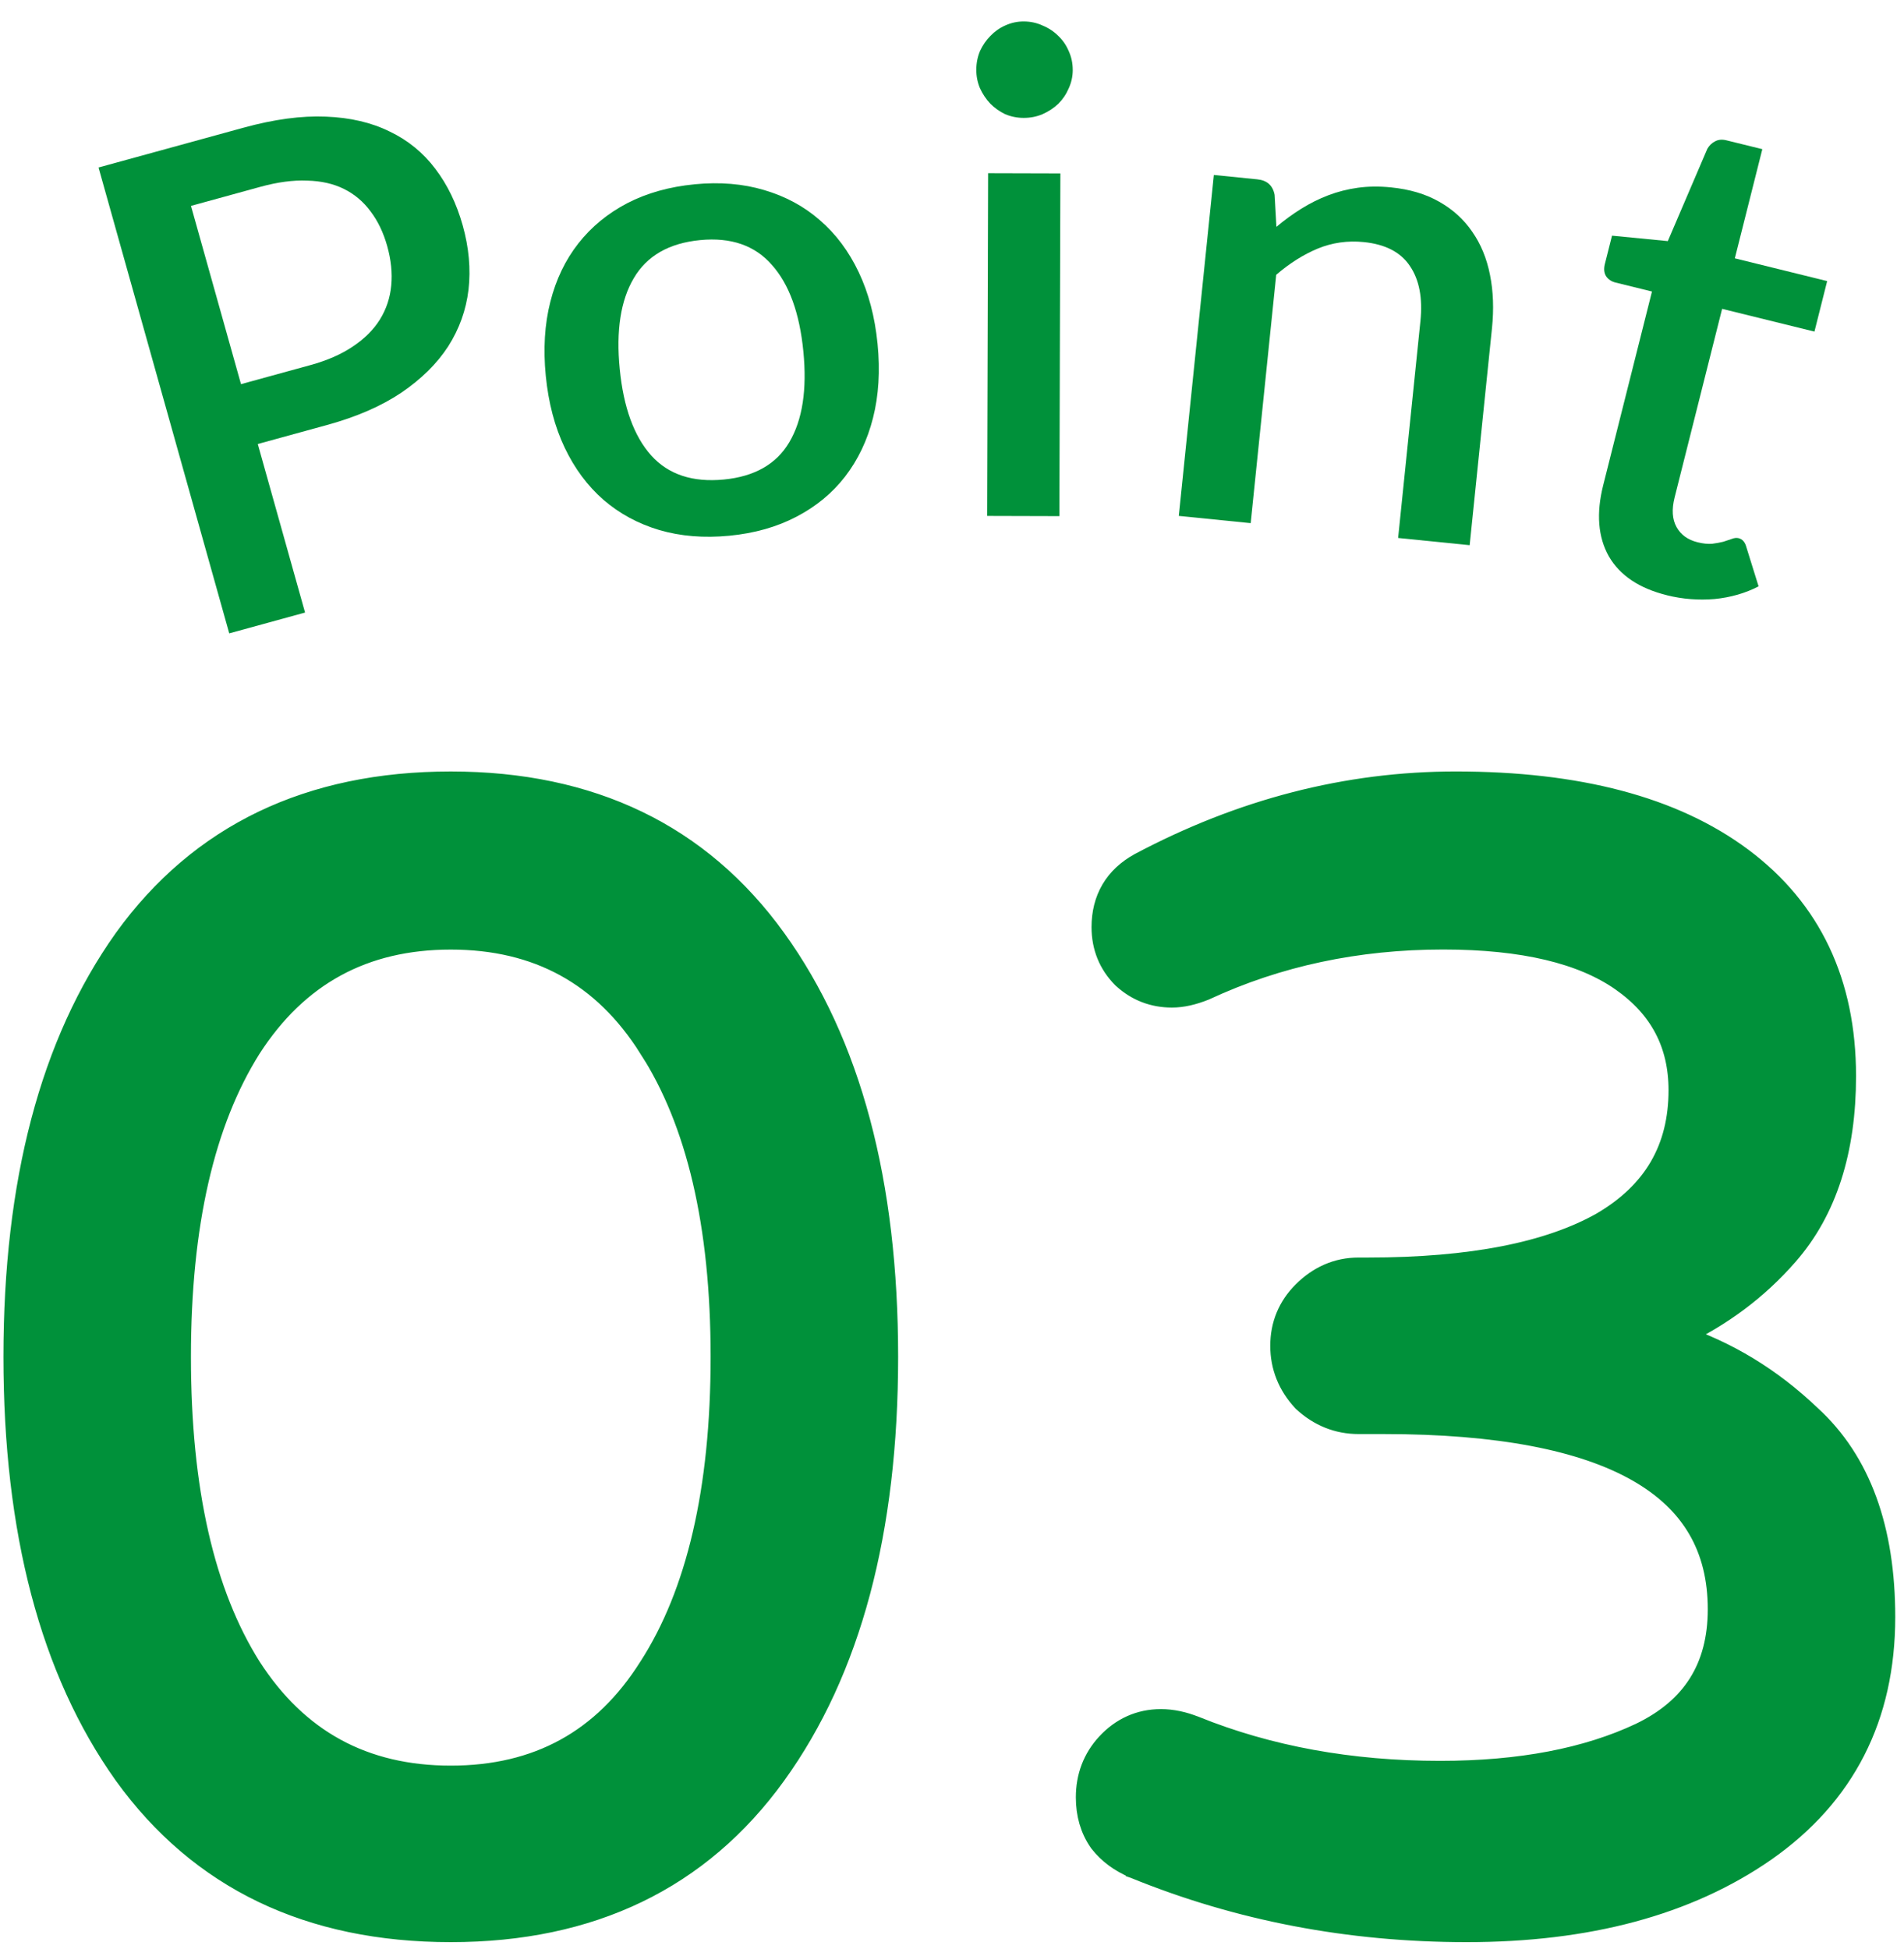
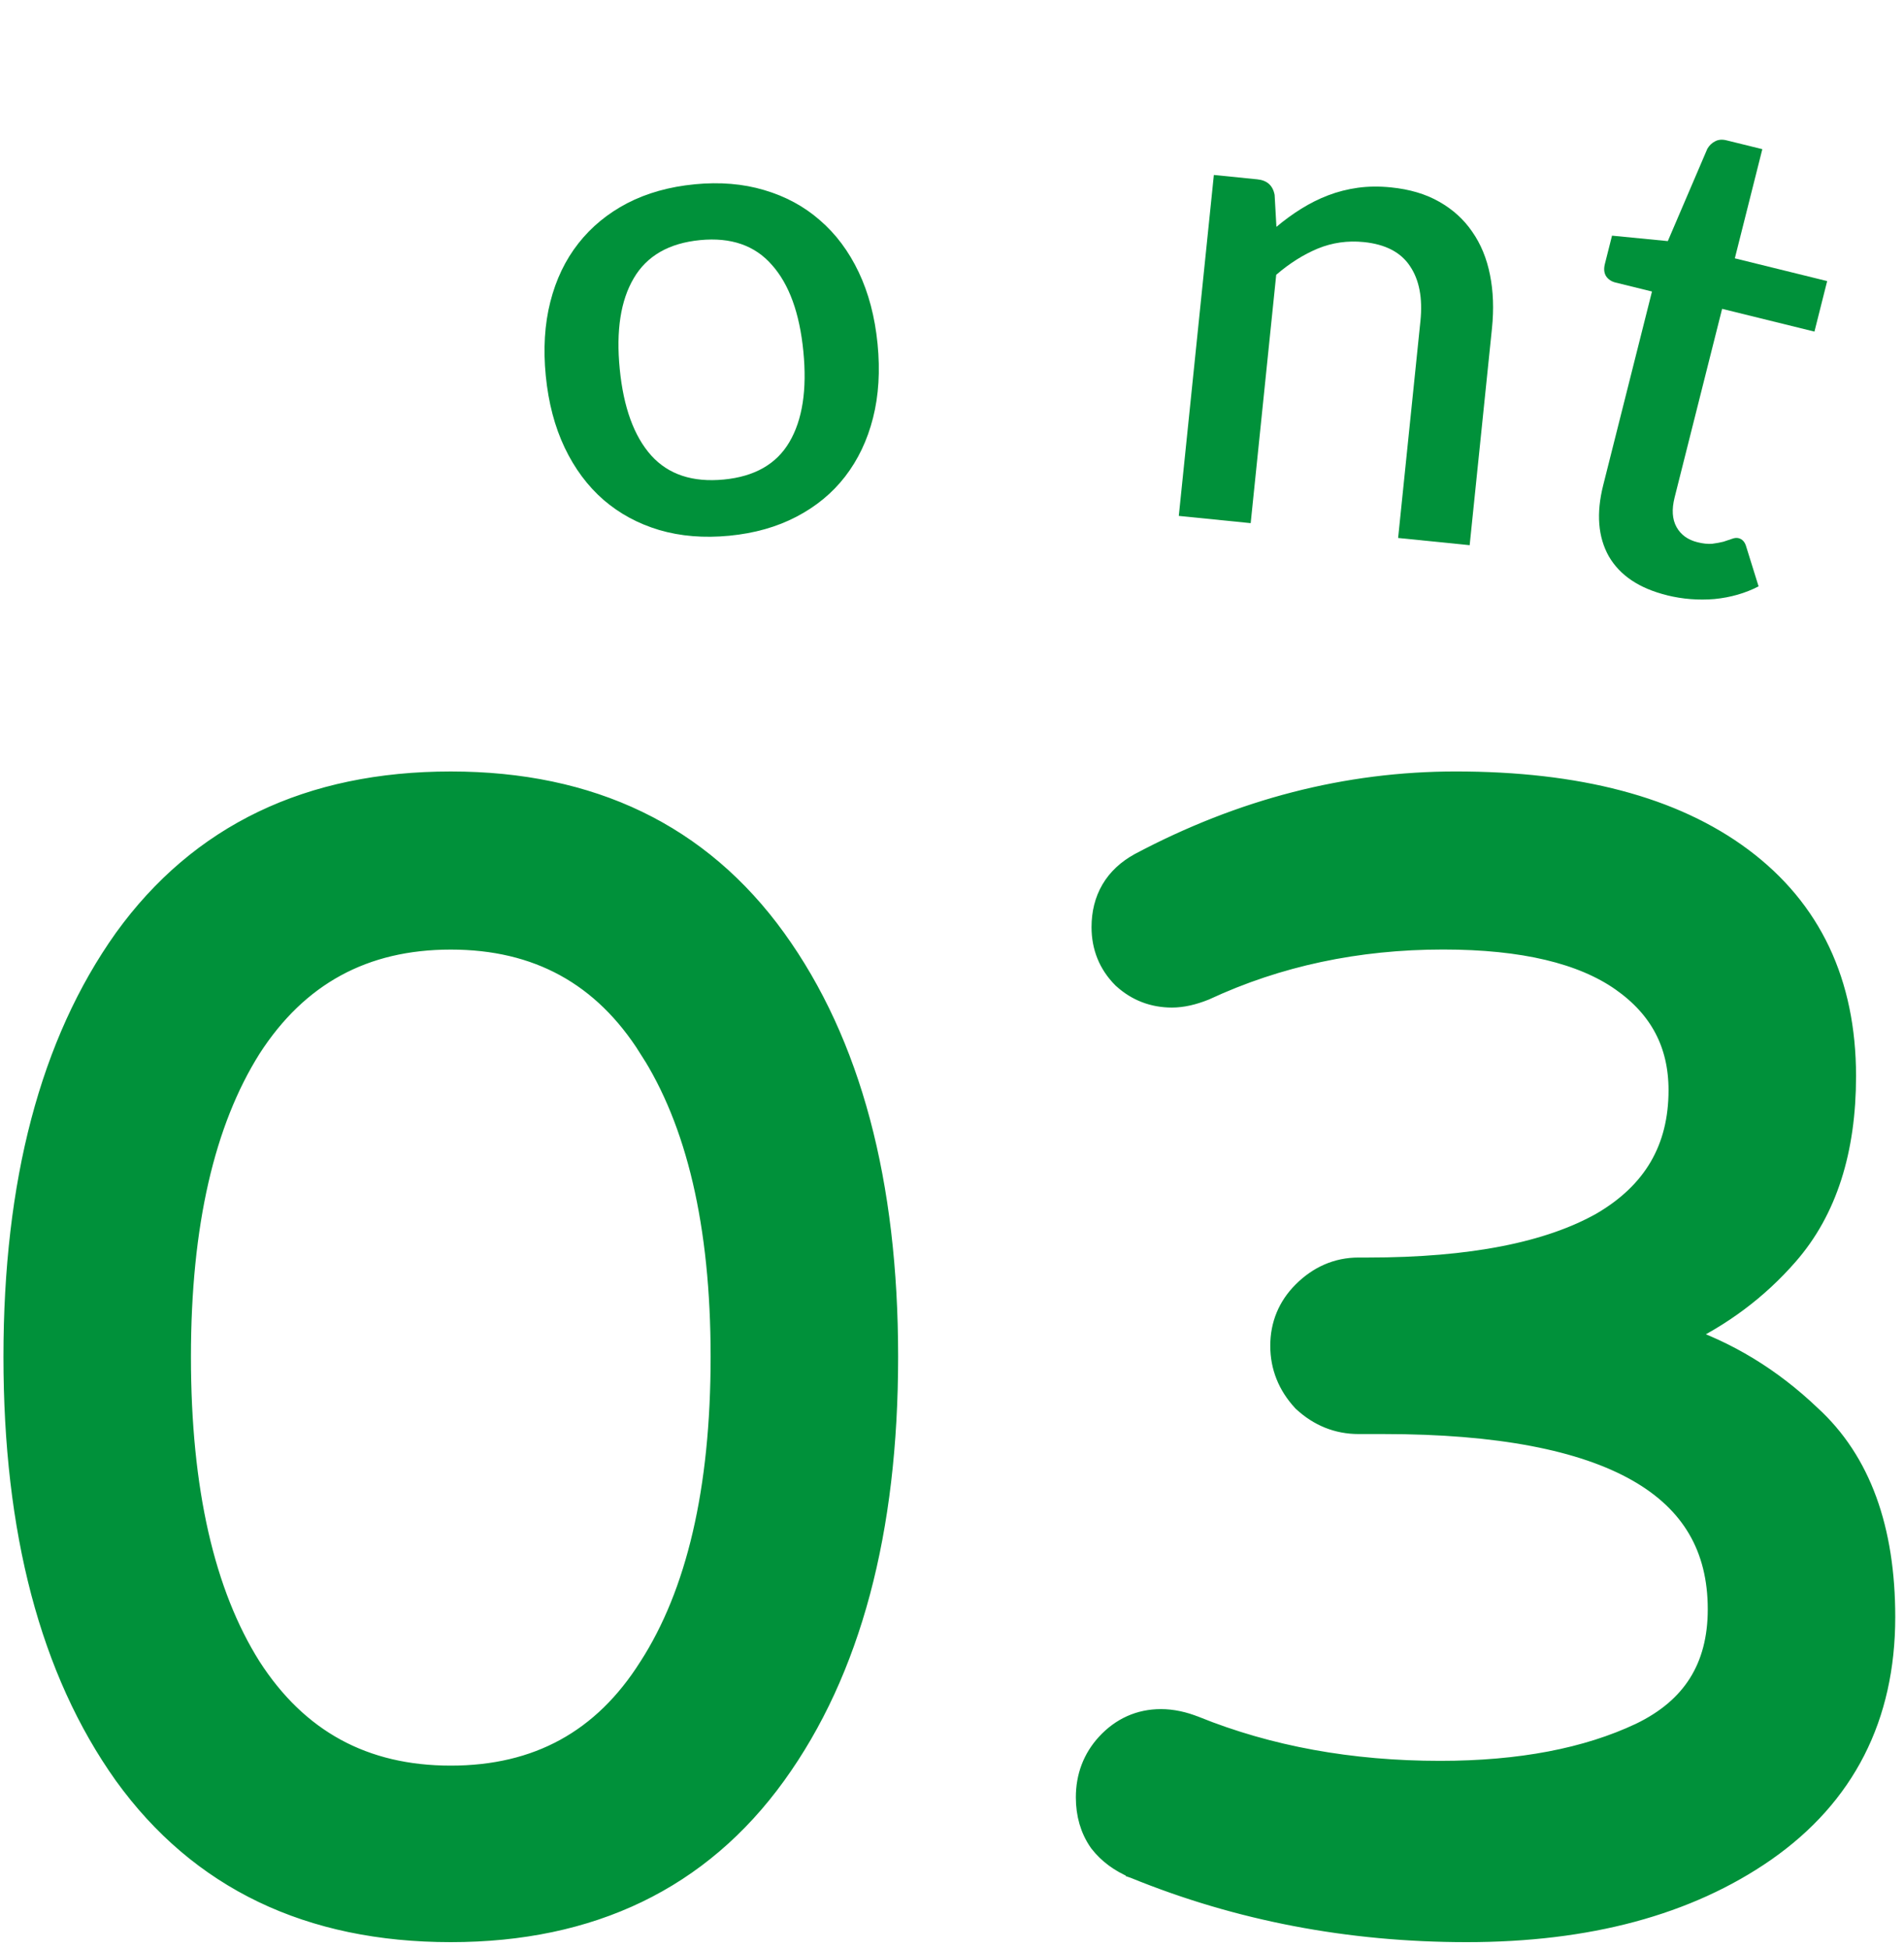
<svg xmlns="http://www.w3.org/2000/svg" fill="none" height="87" viewBox="0 0 85 87" width="85">
  <g fill="#00913a">
-     <path d="m13.854 16.299c.752-.206 1.386-.484 1.901-.833.525-.351.926-.752 1.205-1.202.286-.462.455-.97.507-1.524.052-.554-.008-1.139-.181-1.755-.17-.607-.419-1.124-.747-1.553-.318-.431-.713-.764-1.183-.997-.471-.234-1.02-.358-1.647-.372-.62-.027-1.316.066-2.088.278l-3.095.85 2.233 7.958zm-2.974-10.601c1.36-.373 2.581-.537 3.663-.492 1.092.042 2.042.264 2.85.664.815.388 1.495.943 2.04 1.664.542.712.95 1.554 1.223 2.526.278.992.365 1.948.26 2.869-.108.911-.411 1.756-.909 2.536-.501.77-1.2 1.46-2.099 2.07-.892.597-1.993 1.076-3.305 1.436l-3.095.85 2.111 7.524-3.385.929-5.835-20.797z" />
    <path d="m31.016 8.226c1.125-.108 2.158-.022 3.1.259.952.28 1.78.728 2.483 1.343.714.614 1.292 1.388 1.735 2.319.443.932.724 2.0.843 3.204.118 1.204.051 2.306-.203 3.305-.253.999-.67 1.873-1.249 2.622-.571.738-1.296 1.335-2.175 1.792-.87.455-1.867.737-2.992.846-1.135.109-2.178.024-3.13-.256-.942-.281-1.77-.729-2.483-1.343-.715-.624-1.294-1.403-1.737-2.334-.443-.932-.724-2-.843-3.204s-.051-2.306.203-3.305c.254-.999.67-1.868 1.251-2.607.58-.739 1.306-1.336 2.175-1.792.879-.456 1.887-.739 3.021-.848zm1.296 13.181c1.374-.132 2.349-.688 2.926-1.668.586-.991.795-2.342.626-4.054-.168-1.712-.636-2.998-1.404-3.858-.759-.871-1.825-1.241-3.199-1.109-1.393.134-2.383.702-2.968 1.702-.586.991-.795 2.342-.626 4.054.168 1.712.636 2.998 1.404 3.858.767.851 1.847 1.209 3.241 1.075z" />
-     <path d="m47.338 7.741-.044 15.3-3.225-.009.043-15.3zm.553-4.618c-.001.29-.062.565-.182.825-.111.26-.266.489-.467.689-.201.189-.436.344-.706.463-.26.109-.54.164-.841.163-.29-.001-.565-.057-.825-.167-.25-.121-.469-.276-.659-.467-.189-.201-.344-.431-.463-.691-.109-.26-.164-.535-.163-.825.001-.3.057-.58.167-.84.121-.26.276-.484.467-.674.191-.199.411-.354.661-.463.26-.119.536-.179.826-.178.3.001.58.062.839.182.27.111.504.266.704.467.2.191.354.416.463.676.119.26.178.54.178.841z" />
    <path d="m56.983 10.127c.363-.305.733-.575 1.109-.808.387-.242.789-.443 1.208-.602.418-.159.857-.271 1.316-.335.459-.064.952-.07 1.48-.017.836.084 1.553.297 2.151.639.608.343 1.1.789 1.476 1.339.386.551.651 1.196.796 1.935.146.728.175 1.52.087 2.376l-.996 9.684-3.194-.322.996-9.684c.105-1.025-.052-1.844-.471-2.459-.409-.614-1.097-.97-2.062-1.067-.716-.072-1.4.025-2.05.291-.641.267-1.259.657-1.855 1.17l-1.14 11.087-3.209-.323 1.565-15.22 1.94.195c.438.044.695.276.773.696z" />
    <path d="m74.417 26.572c-1.233-.304-2.098-.883-2.594-1.736-.484-.861-.568-1.922-.25-3.182l2.176-8.64-1.631-.402c-.175-.043-.312-.134-.411-.271-.097-.147-.117-.333-.061-.556l.319-1.265 2.491.243 1.765-4.122c.09-.153.206-.263.346-.332.143-.078.312-.093.506-.045l1.602.395-1.227 4.873 4.122 1.016-.568 2.255-4.122-1.016-2.121 8.422c-.134.533-.106.973.086 1.319s.505.573.942.68c.243.06.459.082.648.067.192-.025.359-.056.503-.092.146-.046.27-.088.372-.125.114-.044.215-.055.302-.034.175.043.291.175.349.395l.547 1.757c-.593.307-1.249.495-1.968.566-.717.06-1.424.004-2.123-.168z" />
    <path d="m5.577 79.2.002.003c3.371 4.672 8.244 6.997 14.545 6.997 6.256 0 11.105-2.327 14.476-6.997 3.348-4.639 4.995-10.866 4.995-18.633 0-7.766-1.647-13.994-4.995-18.633-3.371-4.671-8.219-6.997-14.476-6.997-6.301 0-11.174 2.326-14.545 6.997h-0l-.002.003c-3.299 4.638-4.923 10.865-4.923 18.63 0 7.765 1.623 13.992 4.923 18.63zm23.434-32.433.003.004c2.122 3.296 3.21 7.879 3.21 13.799 0 5.968-1.089 10.574-3.21 13.869l-.003.004c-2.054 3.26-4.997 4.877-8.887 4.877-3.89 0-6.857-1.617-8.958-4.878-2.077-3.296-3.142-7.903-3.142-13.871 0-5.92 1.065-10.504 3.142-13.801 2.101-3.262 5.069-4.879 8.958-4.879 3.89 0 6.833 1.617 8.887 4.877zm21.646 36.595.003.001c4.636 1.892 9.577 2.837 14.819 2.837 5.391 0 9.839-1.183 13.305-3.589l.001-.001c3.546-2.477 5.324-5.97 5.324-10.42 0-3.914-1.075-6.938-3.309-8.976-1.744-1.664-3.706-2.858-5.883-3.578 1.905-.89 3.53-2.103 4.868-3.638 1.734-1.982 2.574-4.655 2.574-7.959 0-4.154-1.531-7.413-4.611-9.711-3.058-2.281-7.332-3.389-12.759-3.389-4.847 0-9.547 1.213-14.095 3.628v-0l-.006.004c-.533.293-.954.679-1.24 1.165-.285.485-.419 1.043-.419 1.653 0 .875.306 1.633.916 2.244l.008.008.009.008c.606.551 1.333.83 2.156.83.455 0 .939-.113 1.446-.316l.013-.005.012-.006c3.243-1.507 6.787-2.264 10.639-2.264 3.594 0 6.227.647 7.973 1.87 1.736 1.215 2.587 2.837 2.587 4.91 0 2.616-1.137 4.577-3.459 5.937-2.365 1.337-5.833 2.033-10.461 2.033h-.42c-.937 0-1.762.364-2.454 1.056-.654.654-.986 1.458-.986 2.384 0 .925.331 1.744.973 2.439l.014.015.015.013c.695.641 1.515.973 2.439.973h1.12c5.125 0 8.889.734 11.355 2.139 2.424 1.382 3.615 3.422 3.615 6.181 0 1.323-.297 2.429-.869 3.339-.571.91-1.437 1.656-2.627 2.229-2.388 1.126-5.366 1.701-8.955 1.701-4.004 0-7.649-.667-10.943-1.994l-.001-0c-.514-.206-1.021-.316-1.516-.316-.939 0-1.747.366-2.397 1.071l-.001.001c-.602.657-.901 1.456-.901 2.368 0 .74.186 1.404.58 1.967l.007.01.008.01c.387.497.904.873 1.532 1.135z" stroke="#00913a" />
  </g>
</svg>